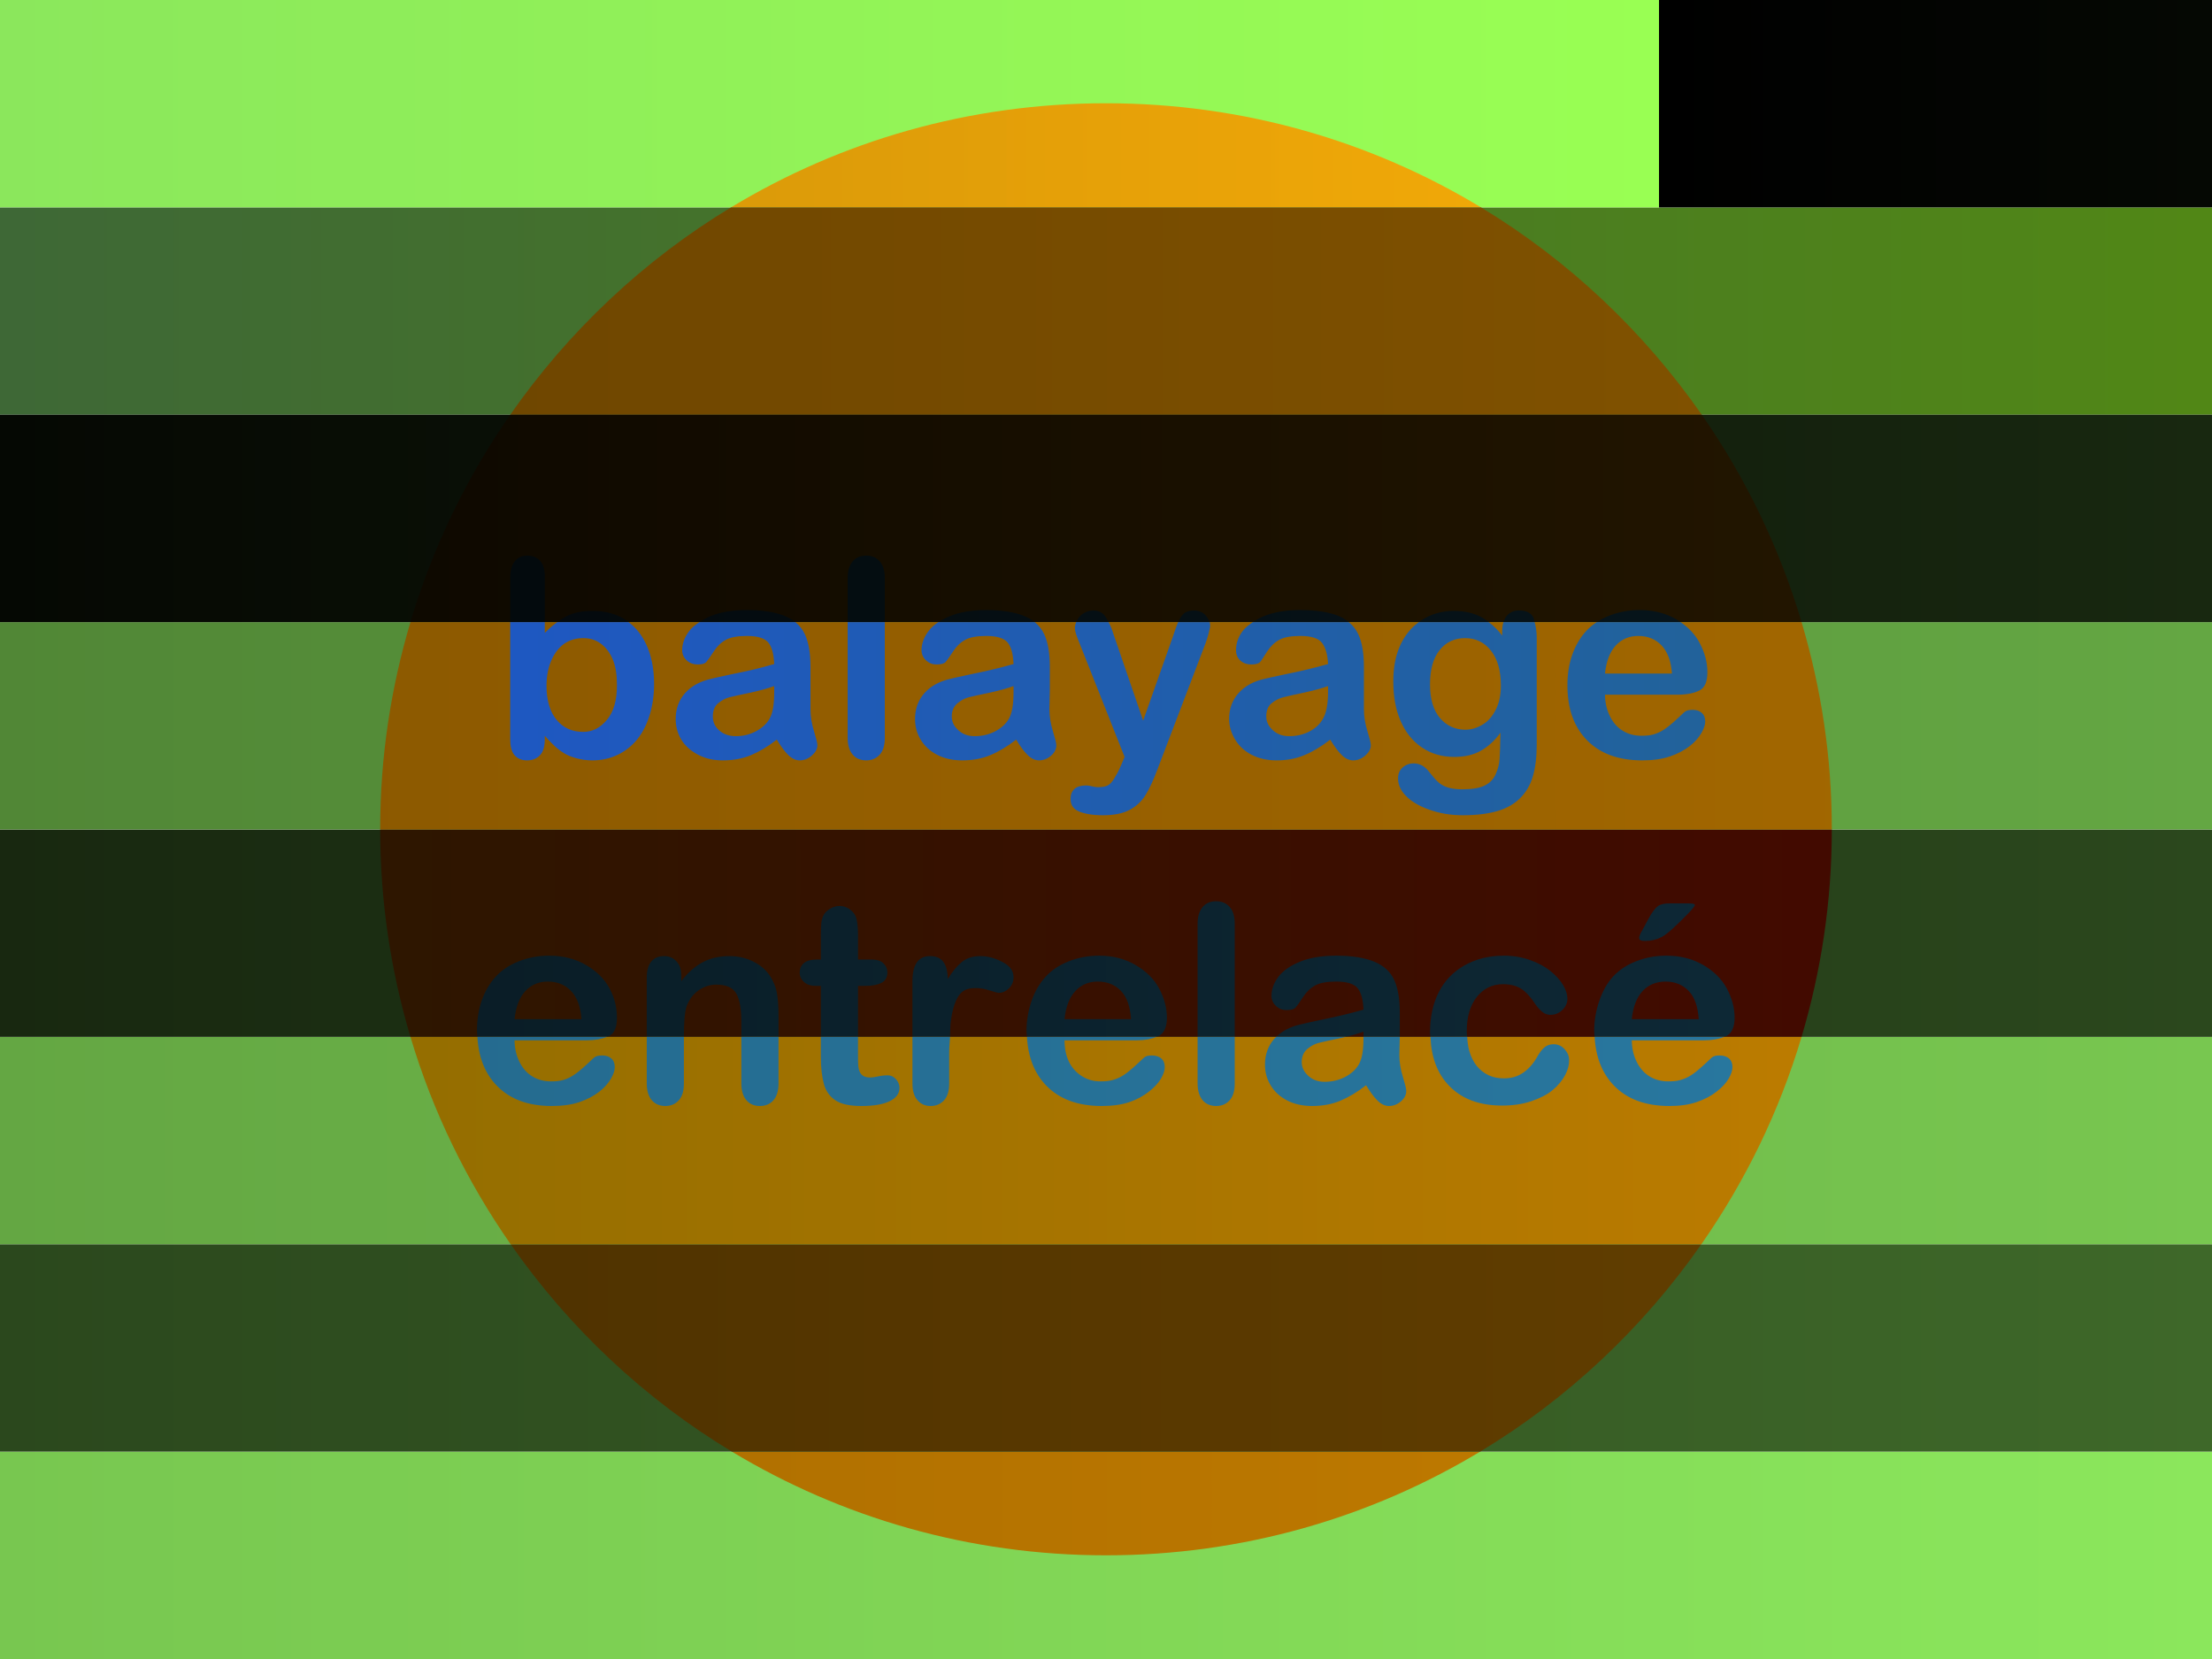
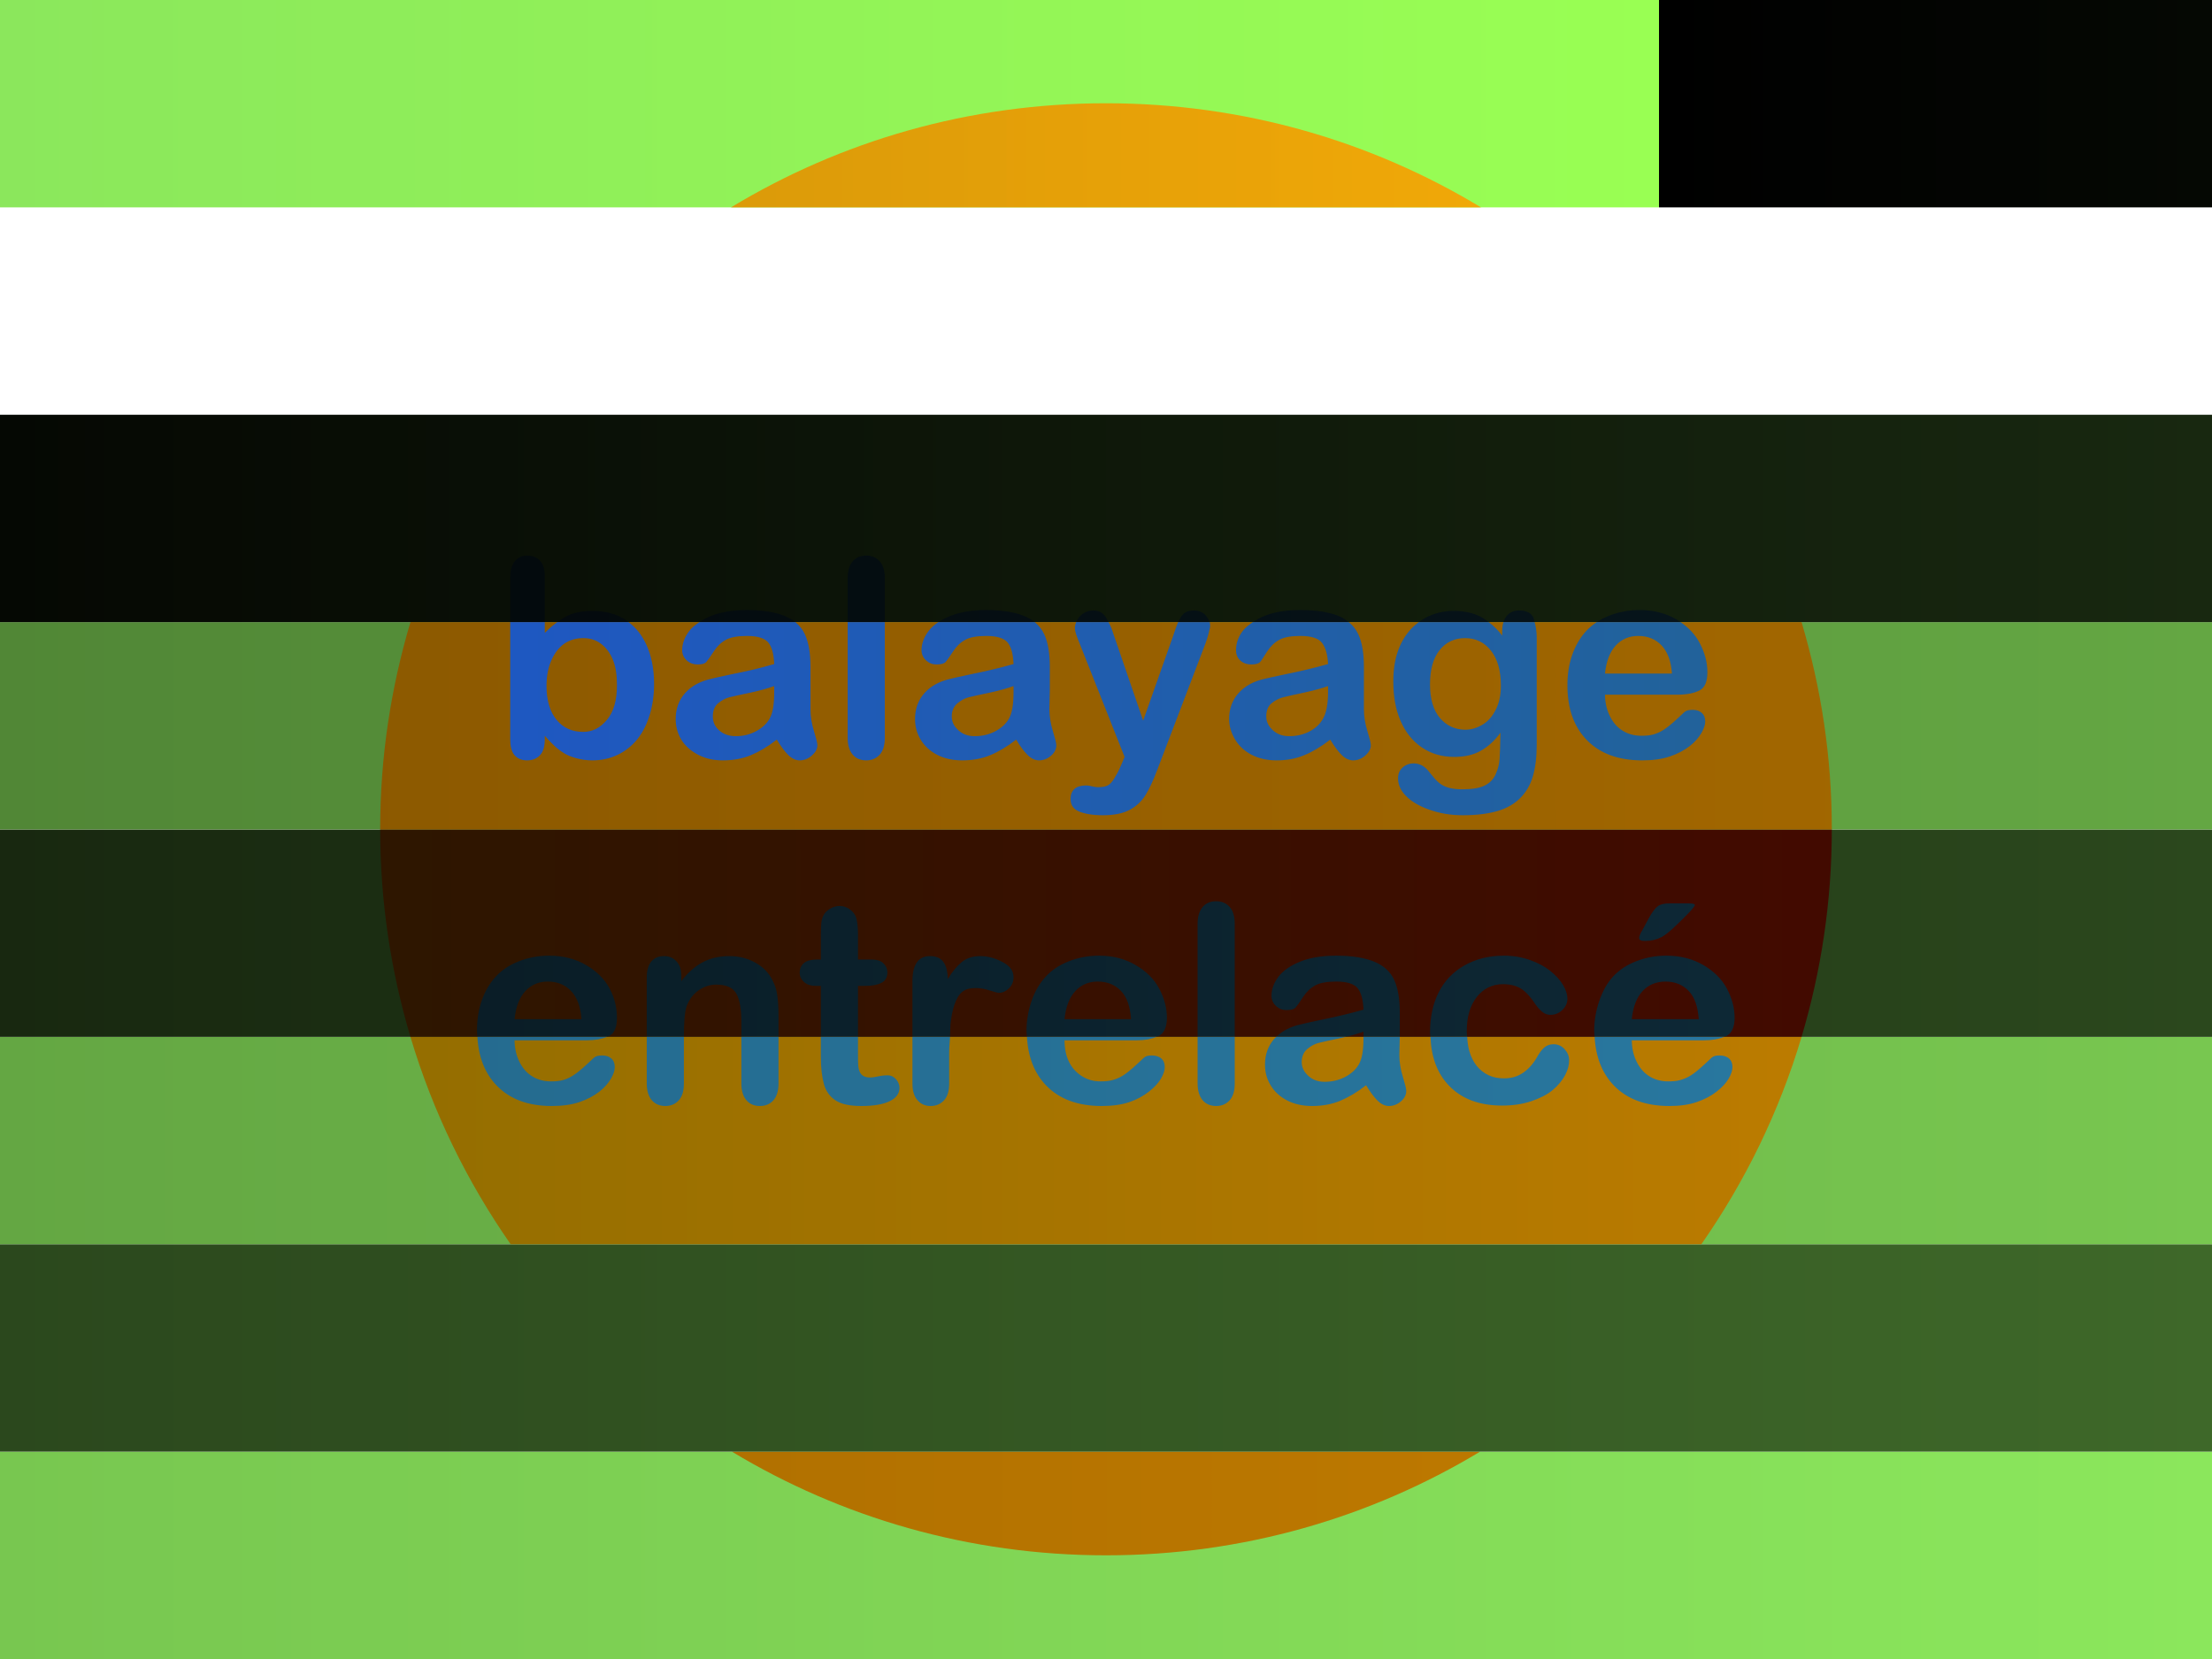
<svg xmlns="http://www.w3.org/2000/svg" xmlns:ns1="http://sodipodi.sourceforge.net/DTD/sodipodi-0.dtd" xmlns:ns2="http://www.inkscape.org/namespaces/inkscape" xmlns:xlink="http://www.w3.org/1999/xlink" version="1.0" width="160" height="120" id="svg2" ns1:version="0.32" ns2:version="0.44.1" ns1:docname="Entrelacement_exemple_3.svg" ns1:docbase="E:\Temp">
  <ns1:namedview ns2:window-height="573" ns2:window-width="853" ns2:pageshadow="2" ns2:pageopacity="0.0" guidetolerance="10.0" gridtolerance="10.0" objecttolerance="10.0" borderopacity="1.0" bordercolor="#666666" pagecolor="#ffffff" id="base" ns2:zoom="2.2273864" ns2:cx="34.330523" ns2:cy="37.751648" ns2:window-x="72" ns2:window-y="27" ns2:current-layer="svg2" />
  <defs id="defs4">
    <linearGradient id="linearGradient4706">
      <stop style="stop-color:#a76a00;stop-opacity:1;" offset="0" id="stop4708" />
      <stop style="stop-color:#c77f00;stop-opacity:1;" offset="1" id="stop4710" />
    </linearGradient>
    <linearGradient id="linearGradient4698">
      <stop style="stop-color:#78c750;stop-opacity:1;" offset="0" id="stop4700" />
      <stop style="stop-color:#8be75c;stop-opacity:1;" offset="1" id="stop4702" />
    </linearGradient>
    <linearGradient id="linearGradient3805">
      <stop style="stop-color:#23678a;stop-opacity:1;" offset="0" id="stop3807" />
      <stop style="stop-color:#2a7ba4;stop-opacity:1;" offset="1" id="stop3809" />
    </linearGradient>
    <linearGradient id="linearGradient3797">
      <stop style="stop-color:#896a00;stop-opacity:1;" offset="0" id="stop3799" />
      <stop style="stop-color:#c77f00;stop-opacity:1;" offset="1" id="stop3801" />
    </linearGradient>
    <linearGradient id="linearGradient3789">
      <stop style="stop-color:#64a743;stop-opacity:1;" offset="0" id="stop3791" />
      <stop style="stop-color:#78c750;stop-opacity:1;" offset="1" id="stop3793" />
    </linearGradient>
    <linearGradient id="linearGradient3781">
      <stop style="stop-color:#1d53d2;stop-opacity:1;" offset="0" id="stop3783" />
      <stop style="stop-color:#23678a;stop-opacity:1;" offset="1" id="stop3785" />
    </linearGradient>
    <linearGradient id="linearGradient3773">
      <stop style="stop-color:#875600;stop-opacity:1;" offset="0" id="stop3775" />
      <stop style="stop-color:#a76a00;stop-opacity:1;" offset="1" id="stop3777" />
    </linearGradient>
    <linearGradient id="linearGradient3765">
      <stop style="stop-color:#518736;stop-opacity:1;" offset="0" id="stop3767" />
      <stop style="stop-color:#64a743;stop-opacity:1;" offset="1" id="stop3769" />
    </linearGradient>
    <linearGradient id="linearGradient3749">
      <stop style="stop-color:#684200;stop-opacity:1;" offset="0" id="stop3751" />
      <stop style="stop-color:#875600;stop-opacity:1;" offset="1" id="stop3753" />
    </linearGradient>
    <linearGradient id="linearGradient3733">
      <stop style="stop-color:#3e6836;stop-opacity:1;" offset="0" id="stop3735" />
      <stop style="stop-color:#518716;stop-opacity:1;" offset="1" id="stop3737" />
    </linearGradient>
    <linearGradient id="linearGradient3725">
      <stop style="stop-color:#482e00;stop-opacity:1;" offset="0" id="stop3727" />
      <stop style="stop-color:#684200;stop-opacity:1;" offset="1" id="stop3729" />
    </linearGradient>
    <linearGradient id="linearGradient3717">
      <stop style="stop-color:#2b481d;stop-opacity:1;" offset="0" id="stop3719" />
      <stop style="stop-color:#3e6829;stop-opacity:1;" offset="1" id="stop3721" />
    </linearGradient>
    <linearGradient id="linearGradient3709">
      <stop style="stop-color:#081921;stop-opacity:1;" offset="0" id="stop3711" />
      <stop style="stop-color:#0f2c3b;stop-opacity:1;" offset="1" id="stop3713" />
    </linearGradient>
    <linearGradient id="linearGradient3701">
      <stop style="stop-color:#281900;stop-opacity:1;" offset="0" id="stop3703" />
      <stop style="stop-color:#480700;stop-opacity:1;" offset="1" id="stop3705" />
    </linearGradient>
    <linearGradient id="linearGradient3693">
      <stop style="stop-color:#182810;stop-opacity:1;" offset="0" id="stop3695" />
      <stop style="stop-color:#2b481d;stop-opacity:1;" offset="1" id="stop3697" />
    </linearGradient>
    <linearGradient id="linearGradient3685">
      <stop style="stop-color:#020507;stop-opacity:1;" offset="0" id="stop3687" />
      <stop style="stop-color:#081921;stop-opacity:1;" offset="1" id="stop3689" />
    </linearGradient>
    <linearGradient id="linearGradient3677">
      <stop style="stop-color:#080500;stop-opacity:1;" offset="0" id="stop3679" />
      <stop style="stop-color:#281900;stop-opacity:1;" offset="1" id="stop3681" />
    </linearGradient>
    <linearGradient id="linearGradient4613">
      <stop style="stop-color:#050803;stop-opacity:1;" offset="0" id="stop4615" />
      <stop style="stop-color:#182810;stop-opacity:1;" offset="1" id="stop4617" />
    </linearGradient>
    <linearGradient id="linearGradient3720">
      <stop style="stop-color:#cf8400;stop-opacity:1;" offset="0" id="stop3722" />
      <stop style="stop-color:#ffa200;stop-opacity:1;" offset="1" id="stop3724" />
    </linearGradient>
    <linearGradient id="linearGradient3712">
      <stop style="stop-color:#8be75c;stop-opacity:1;" offset="0" id="stop3714" />
      <stop style="stop-color:#99ff53;stop-opacity:1;" offset="1" id="stop3716" />
    </linearGradient>
    <linearGradient id="linearGradient3704">
      <stop style="stop-color:black;stop-opacity:1;" offset="0" id="stop3706" />
      <stop style="stop-color:#050803;stop-opacity:1;" offset="1" id="stop3708" />
    </linearGradient>
    <linearGradient ns2:collect="always" xlink:href="#linearGradient3704" id="linearGradient3710" x1="120" y1="7.5" x2="160" y2="7.5" gradientUnits="userSpaceOnUse" />
    <linearGradient ns2:collect="always" xlink:href="#linearGradient3712" id="linearGradient3718" x1="0" y1="7.5" x2="120" y2="7.5" gradientUnits="userSpaceOnUse" />
    <linearGradient ns2:collect="always" xlink:href="#linearGradient3720" id="linearGradient3726" x1="0.054" y1="11.234" x2="119.976" y2="11.234" gradientUnits="userSpaceOnUse" />
    <linearGradient ns2:collect="always" xlink:href="#linearGradient4613" id="linearGradient4619" x1="0" y1="37.5" x2="160" y2="37.5" gradientUnits="userSpaceOnUse" />
    <linearGradient ns2:collect="always" xlink:href="#linearGradient3677" id="linearGradient3683" x1="0.045" y1="37.5" x2="159.956" y2="37.5" gradientUnits="userSpaceOnUse" />
    <linearGradient ns2:collect="always" xlink:href="#linearGradient3685" id="linearGradient3691" x1="0.04" y1="42.594" x2="160.056" y2="42.594" gradientUnits="userSpaceOnUse" />
    <linearGradient ns2:collect="always" xlink:href="#linearGradient3693" id="linearGradient3699" x1="0" y1="67.5" x2="160" y2="67.5" gradientUnits="userSpaceOnUse" />
    <linearGradient ns2:collect="always" xlink:href="#linearGradient3701" id="linearGradient3707" x1="0.196" y1="67.5" x2="159.96" y2="67.5" gradientUnits="userSpaceOnUse" />
    <linearGradient ns2:collect="always" xlink:href="#linearGradient3709" id="linearGradient3715" x1="-0.025" y1="70.094" x2="159.993" y2="70.094" gradientUnits="userSpaceOnUse" />
    <linearGradient ns2:collect="always" xlink:href="#linearGradient3717" id="linearGradient3723" x1="0" y1="97.5" x2="160" y2="97.5" gradientUnits="userSpaceOnUse" />
    <linearGradient ns2:collect="always" xlink:href="#linearGradient3725" id="linearGradient3731" x1="0.01" y1="97.5" x2="159.934" y2="97.5" gradientUnits="userSpaceOnUse" />
    <linearGradient ns2:collect="always" xlink:href="#linearGradient3733" id="linearGradient3739" x1="0" y1="22.5" x2="160" y2="22.5" gradientUnits="userSpaceOnUse" />
    <linearGradient ns2:collect="always" xlink:href="#linearGradient3749" id="linearGradient3755" x1="0.158" y1="22.5" x2="160.012" y2="22.5" gradientUnits="userSpaceOnUse" />
    <linearGradient ns2:collect="always" xlink:href="#linearGradient3765" id="linearGradient3771" x1="0" y1="52.5" x2="160" y2="52.5" gradientUnits="userSpaceOnUse" />
    <linearGradient ns2:collect="always" xlink:href="#linearGradient3773" id="linearGradient3779" x1="0.039" y1="52.5" x2="160.04" y2="52.5" gradientUnits="userSpaceOnUse" />
    <linearGradient ns2:collect="always" xlink:href="#linearGradient3781" id="linearGradient3787" x1="0.069" y1="51.985" x2="160.009" y2="51.985" gradientUnits="userSpaceOnUse" />
    <linearGradient ns2:collect="always" xlink:href="#linearGradient3789" id="linearGradient3795" x1="0" y1="82.5" x2="160" y2="82.5" gradientUnits="userSpaceOnUse" />
    <linearGradient ns2:collect="always" xlink:href="#linearGradient3797" id="linearGradient3803" x1="0.163" y1="82.5" x2="159.996" y2="82.5" gradientUnits="userSpaceOnUse" />
    <linearGradient ns2:collect="always" xlink:href="#linearGradient3805" id="linearGradient3811" x1="0.083" y1="77.5" x2="159.915" y2="77.5" gradientUnits="userSpaceOnUse" />
    <linearGradient ns2:collect="always" xlink:href="#linearGradient4698" id="linearGradient4704" x1="0" y1="112.5" x2="160" y2="112.5" gradientUnits="userSpaceOnUse" />
    <linearGradient ns2:collect="always" xlink:href="#linearGradient4706" id="linearGradient4712" x1="0.156" y1="108.75" x2="159.921" y2="108.75" gradientUnits="userSpaceOnUse" />
  </defs>
  <rect id="rect16103" style="fill:url(#linearGradient4704);fill-opacity:1.0;stroke:none;stroke-width:0.5;stroke-miterlimit:4;stroke-dasharray:4, 2;stroke-dashoffset:0;stroke-opacity:1" y="105" x="0" height="15" width="160" />
  <path style="fill:url(#linearGradient4712);fill-opacity:1.0;stroke:none;stroke-width:0.5;stroke-miterlimit:4;stroke-dasharray:4, 2;stroke-dashoffset:0;stroke-opacity:1" d="M 52.938 105 C 60.842 109.766 70.096 112.5 80 112.5 C 89.904 112.5 99.158 109.766 107.062 105 L 52.938 105 z " id="rect1872" />
  <rect id="rect16101" style="fill:url(#linearGradient3723);fill-opacity:1.0;stroke:none;stroke-width:0.5;stroke-miterlimit:4;stroke-dasharray:4, 2;stroke-dashoffset:0;stroke-opacity:1" y="90" x="0" height="15" width="160" />
-   <path style="fill:url(#linearGradient3731);fill-opacity:1.0;stroke:none;stroke-width:0.5;stroke-miterlimit:4;stroke-dasharray:4, 2;stroke-dashoffset:0;stroke-opacity:1" d="M 36.938,90 C 41.158,96.047 46.606,101.182 52.938,105 L 107.063,105 C 113.395,101.182 118.843,96.047 123.063,90 L 36.938,90 z " id="path12542" />
  <rect id="rect1882" style="fill:url(#linearGradient3795);fill-opacity:1.0;stroke:none;stroke-width:0.5;stroke-miterlimit:4;stroke-dasharray:4, 2;stroke-dashoffset:0;stroke-opacity:1" y="75" x="0" height="15" width="160" />
  <rect id="rect1884" style="fill:url(#linearGradient3699);fill-opacity:1.0;stroke:none;stroke-width:0.5;stroke-miterlimit:4;stroke-dasharray:4, 2;stroke-dashoffset:0;stroke-opacity:1" y="60" x="0" height="15" width="160" />
  <rect id="rect1886" style="fill:url(#linearGradient3771);fill-opacity:1.0;stroke:none;stroke-width:0.5;stroke-miterlimit:4;stroke-dasharray:4, 2;stroke-dashoffset:0;stroke-opacity:1" y="45" x="0" height="15" width="160" />
-   <rect id="rect1890" style="fill:url(#linearGradient3739);fill-opacity:1.0;stroke:none;stroke-width:0.5;stroke-miterlimit:4;stroke-dasharray:4, 2;stroke-dashoffset:0;stroke-opacity:1" y="15" x="0" height="15" width="160" />
  <rect id="rect1892" style="fill:url(#linearGradient3718);fill-opacity:1.0;stroke:none;stroke-width:0.5;stroke-miterlimit:4;stroke-dasharray:4, 2;stroke-dashoffset:0;stroke-opacity:1;opacity:1" y="0" x="0" height="15" width="120" />
  <rect id="rect1888" style="fill:url(#linearGradient4619);fill-opacity:1.0;stroke:none;stroke-width:0.5;stroke-miterlimit:4;stroke-dasharray:4, 2;stroke-dashoffset:0;stroke-opacity:1" y="30" x="0" height="15" width="160" />
  <path style="fill:url(#linearGradient3726);fill-opacity:1.0;stroke:none;stroke-width:0.5;stroke-miterlimit:4;stroke-dasharray:4, 2;stroke-dashoffset:0;stroke-opacity:1;opacity:0.9" d="M 80,7.469 C 70.071,7.469 60.793,10.211 52.875,15 L 107.125,15 C 99.207,10.211 89.929,7.469 80,7.469 z " id="path1902" />
-   <path style="fill:url(#linearGradient3755);fill-opacity:1.0;stroke:none;stroke-width:0.5;stroke-miterlimit:4;stroke-dasharray:4, 2;stroke-dashoffset:0;stroke-opacity:1" d="M 52.875,15 C 46.556,18.822 41.116,23.956 36.906,30 L 123.094,30 C 118.884,23.956 113.444,18.822 107.125,15 L 52.875,15 z " id="path3682" />
-   <path style="fill:url(#linearGradient3683);fill-opacity:1.0;stroke:none;stroke-width:0.5;stroke-miterlimit:4;stroke-dasharray:4, 2;stroke-dashoffset:0;stroke-opacity:1" d="M 36.907,30 C 33.753,34.527 31.297,39.587 29.688,45 L 130.313,45 C 128.704,39.587 126.248,34.527 123.094,30 L 36.907,30 z " id="path5462" />
  <path style="fill:url(#linearGradient3707);fill-opacity:1.0;stroke:none;stroke-width:0.5;stroke-miterlimit:4;stroke-dasharray:4, 2;stroke-dashoffset:0;stroke-opacity:1" d="M 27.5,60 C 27.501,65.212 28.272,70.248 29.688,75 L 130.312,75 C 131.728,70.248 132.499,65.212 132.5,60 L 27.5,60 z " id="path3666" />
  <path style="fill:url(#linearGradient3715);fill-opacity:1.0;stroke:none;stroke-width:0.5;stroke-miterlimit:4;stroke-dasharray:4, 2;stroke-dashoffset:0;stroke-opacity:1" d="M 87.969,65.188 C 87.565,65.188 87.238,65.32 87,65.594 C 86.762,65.867 86.625,66.279 86.625,66.812 L 86.625,75 L 89.312,75 L 89.312,66.812 C 89.312,66.272 89.185,65.864 88.938,65.594 C 88.69,65.324 88.372,65.188 87.969,65.188 z M 120.781,65.344 C 120.397,65.344 120.126,65.401 119.938,65.531 C 119.749,65.661 119.504,65.962 119.25,66.438 L 118.812,67.25 C 118.643,67.523 118.562,67.733 118.562,67.844 C 118.562,68.007 118.72,68.063 119,68.062 C 119.423,68.063 119.816,67.97 120.188,67.781 C 120.331,67.71 120.598,67.526 120.969,67.188 C 121.34,66.849 121.698,66.496 122.062,66.125 C 122.427,65.754 122.594,65.521 122.594,65.469 C 122.594,65.371 122.426,65.344 122.094,65.344 L 120.781,65.344 z M 60.719,65.531 C 60.478,65.531 60.258,65.605 60.062,65.719 C 59.867,65.833 59.698,65.974 59.594,66.156 C 59.49,66.332 59.429,66.537 59.406,66.781 C 59.383,67.025 59.375,67.352 59.375,67.781 L 59.375,69.406 L 59.094,69.406 C 58.69,69.406 58.368,69.477 58.156,69.656 C 57.945,69.835 57.844,70.064 57.844,70.344 C 57.844,70.624 57.954,70.849 58.156,71.031 C 58.358,71.214 58.647,71.313 59.031,71.312 L 59.375,71.312 L 59.375,75 L 62.062,75 L 62.062,71.312 L 62.562,71.312 C 63.09,71.313 63.467,71.237 63.75,71.094 C 64.033,70.951 64.187,70.702 64.188,70.344 C 64.187,70.064 64.074,69.835 63.875,69.656 C 63.676,69.477 63.409,69.406 63.031,69.406 L 62.062,69.406 L 62.062,67.562 C 62.062,67.113 62.018,66.775 61.969,66.531 C 61.92,66.287 61.807,66.076 61.625,65.906 C 61.352,65.652 61.057,65.531 60.719,65.531 z M 39.719,69.125 C 38.918,69.125 38.189,69.274 37.531,69.531 C 36.874,69.788 36.324,70.143 35.875,70.625 C 35.426,71.107 35.078,71.701 34.844,72.375 C 34.609,73.049 34.5,73.775 34.5,74.562 C 34.5,74.717 34.523,74.852 34.531,75 L 43.906,75 C 43.959,74.978 44.014,74.962 44.062,74.938 C 44.447,74.739 44.625,74.296 44.625,73.625 C 44.625,72.902 44.465,72.197 44.094,71.5 C 43.723,70.803 43.152,70.252 42.406,69.812 C 41.661,69.373 40.76,69.125 39.719,69.125 z M 79.5,69.125 C 78.699,69.125 77.97,69.274 77.312,69.531 C 76.655,69.788 76.105,70.143 75.656,70.625 C 75.207,71.107 74.859,71.701 74.625,72.375 C 74.391,73.049 74.25,73.775 74.25,74.562 C 74.25,74.717 74.273,74.852 74.281,75 L 83.656,75 C 83.709,74.978 83.764,74.962 83.812,74.938 C 84.197,74.739 84.406,74.296 84.406,73.625 C 84.406,72.902 84.215,72.197 83.844,71.5 C 83.473,70.803 82.902,70.252 82.156,69.812 C 81.411,69.373 80.542,69.125 79.5,69.125 z M 96.656,69.125 C 95.608,69.125 94.734,69.276 94.031,69.562 C 93.328,69.849 92.801,70.214 92.469,70.656 C 92.137,71.099 91.969,71.563 91.969,72.031 C 91.969,72.331 92.094,72.589 92.312,72.781 C 92.531,72.973 92.763,73.063 93.062,73.062 C 93.395,73.063 93.618,72.995 93.719,72.875 C 93.82,72.755 94.006,72.503 94.25,72.125 C 94.494,71.747 94.783,71.47 95.125,71.281 C 95.467,71.092 95.979,71 96.656,71 C 97.444,71 97.968,71.171 98.219,71.5 C 98.469,71.829 98.592,72.328 98.625,73.031 C 98.065,73.194 97.541,73.324 97.062,73.438 C 96.584,73.551 96.014,73.676 95.344,73.812 C 94.673,73.949 94.263,74.055 94.094,74.094 C 93.357,74.254 92.762,74.557 92.312,75 L 97.344,75 C 97.874,74.877 98.316,74.738 98.625,74.625 L 98.625,75 L 101.25,75 C 101.25,74.953 101.25,74.89 101.25,74.844 C 101.253,74.408 101.25,73.875 101.25,73.25 C 101.25,72.26 101.12,71.474 100.844,70.875 C 100.567,70.276 100.077,69.839 99.406,69.562 C 98.736,69.286 97.828,69.125 96.656,69.125 z M 108.781,69.125 C 107.668,69.125 106.707,69.385 105.906,69.844 C 105.105,70.303 104.486,70.941 104.062,71.781 C 103.639,72.621 103.438,73.594 103.438,74.688 C 103.438,74.8 103.464,74.891 103.469,75 L 106.125,75 C 106.117,74.88 106.094,74.75 106.094,74.625 C 106.094,73.557 106.331,72.74 106.812,72.125 C 107.294,71.51 107.931,71.188 108.719,71.188 C 109.266,71.188 109.739,71.315 110.094,71.562 C 110.449,71.81 110.768,72.193 111.094,72.688 C 111.276,72.941 111.447,73.105 111.594,73.219 C 111.74,73.333 111.935,73.406 112.156,73.406 C 112.495,73.406 112.762,73.284 113,73.062 C 113.238,72.841 113.375,72.569 113.375,72.25 C 113.375,71.938 113.274,71.611 113.062,71.25 C 112.851,70.889 112.525,70.538 112.125,70.219 C 111.725,69.9 111.232,69.639 110.656,69.438 C 110.08,69.236 109.471,69.125 108.781,69.125 z M 120.531,69.125 C 119.73,69.125 119.001,69.274 118.344,69.531 C 117.686,69.788 117.137,70.143 116.688,70.625 C 116.238,71.107 115.922,71.701 115.688,72.375 C 115.453,73.049 115.312,73.775 115.312,74.562 C 115.312,74.717 115.336,74.852 115.344,75 L 124.719,75 C 124.772,74.978 124.827,74.962 124.875,74.938 C 125.259,74.739 125.469,74.296 125.469,73.625 C 125.469,72.902 125.277,72.197 124.906,71.5 C 124.535,70.803 123.964,70.252 123.219,69.812 C 122.473,69.373 121.573,69.125 120.531,69.125 z M 48.031,69.156 C 47.647,69.156 47.346,69.281 47.125,69.531 C 46.904,69.782 46.781,70.18 46.781,70.688 L 46.781,75 L 49.469,75 C 49.47,73.933 49.528,73.205 49.656,72.812 C 49.839,72.318 50.109,71.939 50.5,71.656 C 50.891,71.373 51.337,71.219 51.812,71.219 C 52.542,71.219 53.037,71.441 53.281,71.906 C 53.525,72.372 53.625,73.059 53.625,73.938 L 53.625,75 L 56.312,75 L 56.312,73.406 C 56.312,72.82 56.271,72.346 56.219,71.969 C 56.167,71.591 56.051,71.232 55.875,70.906 C 55.602,70.346 55.178,69.931 54.625,69.625 C 54.072,69.319 53.453,69.156 52.75,69.156 C 52.027,69.156 51.4,69.304 50.844,69.594 C 50.287,69.883 49.75,70.35 49.281,70.969 L 49.281,70.625 C 49.281,70.306 49.239,70.034 49.125,69.812 C 49.011,69.591 48.845,69.423 48.656,69.312 C 48.467,69.202 48.266,69.156 48.031,69.156 z M 67.281,69.156 C 66.415,69.156 66,69.771 66,70.969 L 66,75 L 68.719,75 C 68.732,74.715 68.728,74.365 68.75,74.125 C 68.802,73.568 68.895,73.091 69.031,72.688 C 69.168,72.284 69.346,71.955 69.594,71.75 C 69.841,71.545 70.172,71.469 70.562,71.469 C 70.849,71.469 71.157,71.505 71.531,71.625 C 71.906,71.745 72.152,71.813 72.25,71.812 C 72.51,71.813 72.744,71.712 72.969,71.5 C 73.193,71.288 73.312,71.013 73.312,70.688 C 73.312,70.225 73.059,69.874 72.531,69.594 C 72.004,69.314 71.466,69.156 70.906,69.156 C 70.346,69.156 69.898,69.314 69.562,69.594 C 69.227,69.874 68.882,70.266 68.562,70.812 C 68.543,70.266 68.445,69.874 68.25,69.594 C 68.055,69.314 67.724,69.156 67.281,69.156 z M 39.625,71 C 40.322,71 40.886,71.235 41.312,71.688 C 41.739,72.14 41.997,72.807 42.062,73.719 L 37.219,73.719 C 37.31,72.82 37.574,72.146 38,71.688 C 38.426,71.229 38.961,71 39.625,71 z M 79.406,71 C 80.103,71 80.667,71.235 81.094,71.688 C 81.52,72.14 81.747,72.807 81.812,73.719 L 77,73.719 C 77.091,72.82 77.355,72.146 77.781,71.688 C 78.208,71.229 78.742,71 79.406,71 z M 120.469,71 C 121.165,71 121.73,71.235 122.156,71.688 C 122.583,72.14 122.81,72.807 122.875,73.719 L 118.031,73.719 C 118.122,72.82 118.386,72.146 118.812,71.688 C 119.239,71.229 119.805,71 120.469,71 z " id="path5443" />
  <path style="fill:url(#linearGradient3803);fill-opacity:1.0;stroke:none;stroke-width:0.5;stroke-miterlimit:4;stroke-dasharray:4, 2;stroke-dashoffset:0;stroke-opacity:1" d="M 29.688,75 C 31.302,80.416 33.778,85.472 36.938,90 L 123.063,90 C 126.223,85.472 128.699,80.416 130.313,75 L 29.688,75 z " id="path7218" />
  <path style="fill:url(#linearGradient3811);fill-opacity:1.0;stroke:none;stroke-width:0.5;stroke-miterlimit:4;stroke-dasharray:4, 2;stroke-dashoffset:0;stroke-opacity:1" d="M 34.531,75 C 34.61,76.461 35.074,77.645 35.937,78.531 C 36.888,79.508 38.194,80 39.906,80 C 40.655,80 41.33,79.914 41.906,79.719 C 42.482,79.523 42.963,79.265 43.343,78.969 C 43.724,78.673 43.998,78.354 44.187,78.031 C 44.376,77.709 44.468,77.428 44.468,77.188 C 44.468,76.914 44.388,76.712 44.218,76.562 C 44.049,76.413 43.836,76.344 43.562,76.344 C 43.308,76.344 43.105,76.383 42.968,76.5 C 42.636,76.813 42.364,77.068 42.156,77.25 C 41.948,77.432 41.716,77.622 41.468,77.781 C 41.221,77.941 40.982,78.05 40.718,78.125 C 40.455,78.2 40.163,78.219 39.843,78.219 C 39.368,78.219 38.925,78.109 38.531,77.875 C 38.137,77.641 37.831,77.306 37.593,76.844 C 37.356,76.382 37.225,75.855 37.218,75.25 L 42.437,75.25 C 43.047,75.25 43.536,75.152 43.906,75 L 34.531,75 z M 46.781,75 L 46.781,78.375 C 46.781,78.896 46.909,79.314 47.156,79.594 C 47.403,79.874 47.741,80 48.125,80 C 48.522,80 48.843,79.864 49.093,79.594 C 49.344,79.324 49.468,78.915 49.468,78.375 L 49.468,75.031 C 49.468,75.019 49.468,75.012 49.468,75 L 46.781,75 z M 53.625,75 L 53.625,78.375 C 53.625,78.896 53.752,79.314 54,79.594 C 54.247,79.874 54.571,80 54.968,80 C 55.359,80 55.693,79.867 55.937,79.594 C 56.181,79.32 56.312,78.909 56.312,78.375 L 56.312,75 L 53.625,75 z M 59.375,75 L 59.375,76.438 C 59.375,77.264 59.46,77.911 59.593,78.406 C 59.727,78.901 60.008,79.314 60.437,79.594 C 60.867,79.874 61.479,80 62.312,80 C 63.191,80 63.875,79.884 64.344,79.656 C 64.812,79.428 65.062,79.117 65.062,78.688 C 65.062,78.434 64.954,78.204 64.781,78.031 C 64.608,77.859 64.433,77.781 64.219,77.781 C 64.069,77.781 63.86,77.788 63.593,77.844 C 63.327,77.899 63.093,77.938 62.937,77.938 C 62.651,77.938 62.439,77.859 62.312,77.719 C 62.185,77.579 62.123,77.412 62.093,77.188 C 62.064,76.963 62.062,76.635 62.062,76.219 L 62.062,75 L 59.375,75 z M 66,75 L 66,78.375 C 66,78.909 66.127,79.32 66.375,79.594 C 66.622,79.867 66.928,80 67.312,80 C 67.703,80 68.027,79.864 68.281,79.594 C 68.535,79.324 68.656,78.915 68.656,78.375 L 68.656,76.156 C 68.656,75.7 68.702,75.377 68.719,75 L 66,75 z M 74.281,75 C 74.36,76.461 74.824,77.645 75.687,78.531 C 76.638,79.508 77.975,80 79.687,80 C 80.436,80 81.111,79.914 81.687,79.719 C 82.263,79.523 82.713,79.265 83.094,78.969 C 83.474,78.673 83.78,78.354 83.969,78.031 C 84.157,77.709 84.25,77.428 84.25,77.188 C 84.25,76.914 84.169,76.712 84,76.562 C 83.83,76.413 83.586,76.344 83.312,76.344 C 83.058,76.344 82.886,76.383 82.75,76.5 C 82.418,76.813 82.146,77.068 81.937,77.25 C 81.729,77.432 81.497,77.622 81.25,77.781 C 81.002,77.941 80.732,78.05 80.469,78.125 C 80.205,78.2 79.913,78.219 79.594,78.219 C 79.118,78.219 78.706,78.109 78.312,77.875 C 77.918,77.641 77.581,77.306 77.344,76.844 C 77.106,76.382 77.006,75.855 77,75.25 L 82.219,75.25 C 82.828,75.25 83.286,75.152 83.656,75 L 74.281,75 z M 86.625,75 L 86.625,78.375 C 86.625,78.896 86.756,79.314 87,79.594 C 87.244,79.874 87.578,80 87.969,80 C 88.366,80 88.687,79.864 88.937,79.594 C 89.188,79.324 89.312,78.915 89.312,78.375 L 89.312,75 L 86.625,75 z M 92.312,75 C 92.27,75.042 92.227,75.08 92.187,75.125 C 91.725,75.639 91.5,76.271 91.5,77 C 91.5,77.54 91.626,78.038 91.906,78.5 C 92.186,78.962 92.576,79.324 93.094,79.594 C 93.611,79.864 94.222,80 94.906,80 C 95.655,80 96.335,79.876 96.937,79.625 C 97.539,79.374 98.168,79.001 98.812,78.5 C 99.112,78.988 99.389,79.368 99.656,79.625 C 99.923,79.882 100.195,80 100.469,80 C 100.794,80 101.086,79.881 101.344,79.656 C 101.601,79.432 101.718,79.18 101.719,78.906 C 101.718,78.75 101.635,78.419 101.469,77.875 C 101.302,77.331 101.218,76.814 101.219,76.312 C 101.224,75.835 101.247,75.399 101.25,75 L 98.625,75 L 98.625,75.031 C 98.625,75.956 98.522,76.596 98.281,77 C 98.073,77.365 97.727,77.675 97.281,77.906 C 96.835,78.137 96.34,78.25 95.812,78.25 C 95.317,78.25 94.931,78.096 94.625,77.812 C 94.319,77.529 94.156,77.216 94.156,76.812 C 94.156,76.422 94.302,76.093 94.562,75.875 C 94.823,75.657 95.088,75.512 95.375,75.438 C 95.661,75.363 96.192,75.253 96.937,75.094 C 97.094,75.06 97.203,75.033 97.344,75 L 92.312,75 z M 103.469,75 C 103.528,76.46 103.952,77.638 104.812,78.531 C 105.737,79.492 107.009,79.969 108.656,79.969 C 109.431,79.969 110.131,79.865 110.75,79.656 C 111.368,79.448 111.905,79.186 112.312,78.844 C 112.719,78.502 113.02,78.128 113.219,77.75 C 113.417,77.372 113.5,77.02 113.5,76.688 C 113.5,76.408 113.402,76.154 113.187,75.906 C 112.972,75.659 112.7,75.531 112.375,75.531 C 112.101,75.531 111.876,75.612 111.687,75.781 C 111.498,75.951 111.319,76.201 111.156,76.5 C 110.863,77.008 110.506,77.378 110.125,77.625 C 109.744,77.872 109.315,78 108.781,78 C 108.384,78 108.019,77.934 107.687,77.781 C 107.355,77.628 107.047,77.39 106.812,77.094 C 106.578,76.798 106.405,76.451 106.281,76.031 C 106.188,75.716 106.148,75.361 106.125,75 L 103.469,75 z M 115.344,75 C 115.423,76.461 115.887,77.645 116.75,78.531 C 117.7,79.508 119.038,80 120.75,80 C 121.498,80 122.142,79.914 122.719,79.719 C 123.295,79.523 123.775,79.265 124.156,78.969 C 124.537,78.673 124.842,78.354 125.031,78.031 C 125.22,77.709 125.312,77.428 125.312,77.188 C 125.312,76.914 125.232,76.712 125.062,76.562 C 124.893,76.413 124.648,76.344 124.375,76.344 C 124.121,76.344 123.949,76.383 123.812,76.5 C 123.48,76.813 123.208,77.068 123,77.25 C 122.791,77.432 122.56,77.622 122.312,77.781 C 122.065,77.941 121.795,78.05 121.531,78.125 C 121.267,78.2 120.975,78.219 120.656,78.219 C 120.181,78.219 119.737,78.109 119.344,77.875 C 118.95,77.641 118.644,77.306 118.406,76.844 C 118.168,76.382 118.038,75.855 118.031,75.25 L 123.25,75.25 C 123.859,75.25 124.348,75.152 124.719,75 L 115.344,75 z " id="path8995" />
  <path style="fill:url(#linearGradient3779);fill-opacity:1.0;stroke:none;stroke-width:0.5;stroke-miterlimit:4;stroke-dasharray:4, 2;stroke-dashoffset:0;stroke-opacity:1" d="M 29.688,45 C 28.274,49.753 27.498,54.756 27.5,59.969 C 27.5,59.979 27.5,59.99 27.5,60 L 132.5,60 C 132.5,59.99 132.5,59.979 132.5,59.969 C 132.502,54.756 131.726,49.753 130.312,45 L 29.688,45 z " id="path9019" />
  <path style="fill:url(#linearGradient3691);fill-opacity:1.0;stroke:none;stroke-width:0.5;stroke-miterlimit:4;stroke-dasharray:4, 2;stroke-dashoffset:0;stroke-opacity:1" d="M 38.125,40.188 C 37.734,40.188 37.437,40.348 37.218,40.625 C 37,40.902 36.906,41.303 36.906,41.844 L 36.906,45 L 39.406,45 L 39.406,41.719 C 39.406,41.23 39.315,40.857 39.093,40.594 C 38.872,40.33 38.535,40.188 38.125,40.188 z M 62.656,40.188 C 62.252,40.188 61.925,40.32 61.687,40.594 C 61.45,40.867 61.312,41.279 61.312,41.812 L 61.312,45 L 64,45 L 64,41.812 C 64,41.272 63.872,40.864 63.625,40.594 C 63.377,40.324 63.06,40.188 62.656,40.188 z M 54.031,44.125 C 52.983,44.125 52.109,44.276 51.406,44.562 C 51.096,44.689 50.831,44.843 50.593,45 L 57.531,45 C 57.318,44.825 57.065,44.68 56.781,44.562 C 56.11,44.286 55.203,44.125 54.031,44.125 z M 71.344,44.125 C 70.295,44.125 69.422,44.276 68.719,44.562 C 68.406,44.69 68.114,44.842 67.875,45 L 74.844,45 C 74.63,44.825 74.378,44.68 74.094,44.562 C 73.423,44.286 72.515,44.125 71.344,44.125 z M 94.062,44.125 C 93.014,44.125 92.14,44.276 91.437,44.562 C 91.127,44.689 90.863,44.843 90.625,45 L 97.562,45 C 97.35,44.827 97.125,44.679 96.844,44.562 C 96.173,44.286 95.234,44.125 94.062,44.125 z M 118.594,44.125 C 117.793,44.125 117.064,44.274 116.406,44.531 C 116.077,44.66 115.776,44.815 115.5,45 L 121.562,45 C 121.466,44.934 121.385,44.874 121.281,44.812 C 120.536,44.373 119.635,44.125 118.594,44.125 z M 79.062,44.156 C 78.841,44.156 78.611,44.227 78.406,44.344 C 78.201,44.461 78.054,44.617 77.937,44.812 C 77.902,44.871 77.868,44.938 77.844,45 L 80.187,45 C 80.098,44.815 80.008,44.659 79.906,44.531 C 79.711,44.287 79.446,44.156 79.062,44.156 z M 86.375,44.156 C 86.095,44.156 85.871,44.215 85.719,44.312 C 85.565,44.41 85.418,44.595 85.281,44.875 C 85.266,44.906 85.234,44.966 85.219,45 L 87.5,45 C 87.475,44.913 87.421,44.833 87.375,44.75 C 87.274,44.568 87.154,44.42 86.969,44.312 C 86.783,44.205 86.577,44.156 86.375,44.156 z M 109.875,44.156 C 109.517,44.156 109.228,44.277 109,44.531 C 108.886,44.658 108.807,44.821 108.75,45 L 111,45 C 110.966,44.886 110.952,44.748 110.906,44.656 C 110.737,44.321 110.389,44.156 109.875,44.156 z M 42.875,44.188 C 42.107,44.188 41.458,44.317 40.937,44.594 C 40.728,44.705 40.518,44.849 40.312,45 L 45.468,45 C 45.384,44.937 45.308,44.869 45.218,44.812 C 44.551,44.393 43.76,44.188 42.875,44.188 z M 105.156,44.188 C 104.524,44.188 103.965,44.307 103.437,44.531 C 103.147,44.655 102.877,44.811 102.625,45 L 107.687,45 C 107.504,44.86 107.317,44.726 107.125,44.625 C 106.571,44.335 105.911,44.188 105.156,44.188 z " id="path7244" />
  <path style="fill:url(#linearGradient3787);fill-opacity:1.0;stroke:none;stroke-width:0.5;stroke-miterlimit:4;stroke-dasharray:4, 2;stroke-dashoffset:0;stroke-opacity:1" d="M 36.906,45 L 36.906,53.469 C 36.906,53.97 36.994,54.368 37.218,54.625 C 37.443,54.882 37.747,55 38.125,55 C 38.496,55 38.821,54.882 39.062,54.625 C 39.303,54.368 39.406,53.97 39.406,53.469 L 39.406,53.219 C 39.699,53.558 39.946,53.8 40.125,53.969 C 40.304,54.138 40.527,54.309 40.781,54.469 C 41.035,54.629 41.326,54.746 41.687,54.844 C 42.049,54.942 42.433,55 42.843,55 C 43.514,55 44.131,54.864 44.687,54.594 C 45.244,54.324 45.734,53.933 46.125,53.438 C 46.515,52.943 46.795,52.362 47,51.688 C 47.205,51.014 47.312,50.276 47.312,49.469 C 47.312,48.375 47.118,47.423 46.75,46.625 C 46.431,45.935 46.011,45.408 45.468,45 L 40.312,45 C 40.005,45.224 39.706,45.47 39.406,45.782 L 39.406,45 L 36.906,45 z M 50.593,45 C 50.292,45.199 50.029,45.409 49.843,45.657 C 49.511,46.099 49.343,46.563 49.343,47.032 C 49.343,47.331 49.469,47.589 49.687,47.782 C 49.905,47.974 50.169,48.063 50.468,48.063 C 50.801,48.063 50.993,47.996 51.093,47.875 C 51.194,47.755 51.381,47.503 51.625,47.125 C 51.869,46.748 52.158,46.47 52.5,46.282 C 52.842,46.093 53.354,46 54.031,46 C 54.819,46 55.343,46.171 55.593,46.5 C 55.844,46.829 55.967,47.328 56,48.032 C 55.44,48.194 54.947,48.324 54.468,48.438 C 53.99,48.552 53.389,48.676 52.718,48.813 C 52.048,48.949 51.638,49.055 51.468,49.094 C 50.661,49.27 50.024,49.611 49.562,50.125 C 49.1,50.64 48.875,51.271 48.875,52 C 48.875,52.541 49.001,53.038 49.281,53.5 C 49.561,53.962 49.982,54.324 50.5,54.594 C 51.017,54.864 51.597,55 52.281,55 C 53.03,55 53.71,54.876 54.312,54.625 C 54.914,54.375 55.543,54.002 56.187,53.5 C 56.487,53.989 56.764,54.368 57.031,54.625 C 57.298,54.882 57.57,55 57.843,55 C 58.169,55 58.461,54.881 58.718,54.657 C 58.976,54.432 59.125,54.18 59.125,53.907 C 59.125,53.75 59.041,53.419 58.875,52.875 C 58.709,52.332 58.625,51.814 58.625,51.313 C 58.631,50.779 58.621,50.28 58.625,49.844 C 58.628,49.408 58.625,48.875 58.625,48.25 C 58.625,47.261 58.495,46.474 58.218,45.875 C 58.059,45.53 57.821,45.238 57.531,45 L 50.593,45 z M 61.312,45 L 61.312,53.375 C 61.312,53.896 61.443,54.314 61.687,54.594 C 61.931,54.874 62.265,55 62.656,55 C 63.053,55 63.374,54.864 63.625,54.594 C 63.875,54.324 64,53.916 64,53.375 L 64,45 L 61.312,45 z M 67.875,45 C 67.576,45.198 67.341,45.41 67.156,45.657 C 66.824,46.099 66.656,46.563 66.656,47.032 C 66.656,47.331 66.782,47.589 67,47.782 C 67.218,47.974 67.45,48.063 67.75,48.063 C 68.082,48.063 68.305,47.996 68.406,47.875 C 68.507,47.755 68.693,47.503 68.937,47.125 C 69.181,46.748 69.47,46.47 69.812,46.282 C 70.154,46.093 70.666,46 71.344,46 C 72.131,46 72.655,46.171 72.906,46.5 C 73.157,46.829 73.28,47.328 73.312,48.032 C 72.752,48.194 72.228,48.324 71.75,48.438 C 71.271,48.552 70.702,48.676 70.031,48.813 C 69.36,48.949 68.95,49.055 68.781,49.094 C 67.974,49.27 67.337,49.611 66.875,50.125 C 66.413,50.64 66.187,51.271 66.187,52 C 66.187,52.541 66.314,53.038 66.594,53.5 C 66.873,53.962 67.263,54.324 67.781,54.594 C 68.299,54.864 68.91,55 69.594,55 C 70.342,55 71.023,54.876 71.625,54.625 C 72.227,54.375 72.855,54.002 73.5,53.5 C 73.799,53.989 74.077,54.368 74.344,54.625 C 74.61,54.882 74.883,55 75.156,55 C 75.482,55 75.774,54.881 76.031,54.657 C 76.288,54.432 76.406,54.18 76.406,53.907 C 76.406,53.75 76.322,53.419 76.156,52.875 C 75.99,52.332 75.906,51.814 75.906,51.313 C 75.912,50.779 75.934,50.28 75.937,49.844 C 75.94,49.408 75.937,48.875 75.937,48.25 C 75.937,47.261 75.808,46.474 75.531,45.875 C 75.372,45.53 75.134,45.238 74.844,45 L 67.875,45 z M 77.844,45 C 77.786,45.144 77.75,45.278 77.75,45.438 C 77.75,45.653 77.86,45.994 78.062,46.469 L 81.344,54.75 L 81.094,55.344 C 80.911,55.78 80.733,56.088 80.594,56.313 C 80.454,56.537 80.301,56.722 80.125,56.813 C 79.949,56.904 79.712,56.938 79.406,56.938 C 79.282,56.938 79.138,56.914 78.969,56.875 C 78.832,56.836 78.705,56.813 78.562,56.813 C 78.198,56.813 77.904,56.897 77.719,57.063 C 77.533,57.229 77.437,57.476 77.437,57.782 C 77.437,58.231 77.64,58.518 78.031,58.688 C 78.422,58.857 79,58.969 79.781,58.969 C 80.582,58.969 81.215,58.838 81.687,58.594 C 82.159,58.35 82.557,57.987 82.844,57.532 C 83.13,57.076 83.419,56.457 83.719,55.657 L 87.187,46.563 C 87.272,46.328 87.347,46.103 87.406,45.875 C 87.465,45.647 87.505,45.468 87.531,45.344 C 87.531,45.234 87.53,45.105 87.5,45 L 85.219,45 C 85.094,45.27 84.994,45.592 84.844,46.032 L 82.687,52.125 L 80.437,45.563 C 80.366,45.345 80.269,45.17 80.187,45 L 77.844,45 z M 90.625,45 C 90.323,45.199 90.06,45.409 89.875,45.657 C 89.543,46.099 89.406,46.563 89.406,47.032 C 89.406,47.331 89.5,47.589 89.719,47.782 C 89.937,47.974 90.2,48.063 90.5,48.063 C 90.832,48.063 91.055,47.996 91.156,47.875 C 91.257,47.755 91.412,47.503 91.656,47.125 C 91.9,46.748 92.189,46.47 92.531,46.282 C 92.873,46.093 93.385,46 94.062,46 C 94.85,46 95.374,46.171 95.625,46.5 C 95.875,46.829 96.03,47.328 96.062,48.032 C 95.502,48.194 94.978,48.324 94.5,48.438 C 94.021,48.552 93.452,48.676 92.781,48.813 C 92.11,48.949 91.669,49.055 91.5,49.094 C 90.692,49.27 90.056,49.611 89.594,50.125 C 89.131,50.64 88.906,51.271 88.906,52 C 88.906,52.541 89.064,53.038 89.344,53.5 C 89.623,53.962 90.013,54.324 90.531,54.594 C 91.049,54.864 91.66,55 92.344,55 C 93.092,55 93.741,54.876 94.344,54.625 C 94.946,54.375 95.574,54.002 96.219,53.5 C 96.518,53.989 96.795,54.368 97.062,54.625 C 97.329,54.882 97.601,55 97.875,55 C 98.2,55 98.493,54.881 98.75,54.657 C 99.007,54.432 99.156,54.18 99.156,53.907 C 99.156,53.75 99.072,53.419 98.906,52.875 C 98.74,52.332 98.656,51.814 98.656,51.313 C 98.662,50.779 98.653,50.28 98.656,49.844 C 98.659,49.408 98.656,48.875 98.656,48.25 C 98.656,47.261 98.526,46.474 98.25,45.875 C 98.089,45.528 97.855,45.239 97.562,45 L 90.625,45 z M 102.625,45 C 102.418,45.155 102.213,45.332 102.031,45.532 C 101.627,45.974 101.312,46.512 101.094,47.157 C 100.875,47.801 100.781,48.512 100.781,49.313 C 100.781,50.387 100.954,51.336 101.312,52.157 C 101.67,52.977 102.176,53.607 102.844,54.063 C 103.511,54.518 104.295,54.75 105.187,54.75 C 105.929,54.75 106.556,54.612 107.094,54.313 C 107.631,54.013 108.121,53.573 108.531,53 C 108.518,53.873 108.495,54.513 108.469,54.907 C 108.442,55.3 108.34,55.655 108.187,56 C 108.034,56.345 107.787,56.621 107.406,56.813 C 107.025,57.005 106.471,57.094 105.781,57.094 C 105.442,57.094 105.135,57.062 104.875,57 C 104.614,56.938 104.404,56.846 104.219,56.719 C 104.033,56.592 103.871,56.429 103.719,56.25 C 103.566,56.071 103.424,55.895 103.281,55.719 C 102.988,55.374 102.64,55.219 102.25,55.219 C 101.937,55.219 101.659,55.326 101.437,55.532 C 101.216,55.737 101.125,55.987 101.125,56.313 C 101.125,56.742 101.297,57.156 101.687,57.563 C 102.078,57.97 102.652,58.306 103.375,58.563 C 104.097,58.82 104.894,58.969 105.812,58.969 C 106.815,58.969 107.67,58.858 108.344,58.657 C 109.017,58.455 109.552,58.136 109.969,57.719 C 110.385,57.302 110.686,56.795 110.875,56.157 C 111.064,55.518 111.156,54.729 111.156,53.844 L 111.156,46.125 C 111.156,45.666 111.089,45.303 111,45 L 108.75,45 C 108.693,45.179 108.656,45.394 108.656,45.625 L 108.656,45.969 C 108.346,45.565 108.031,45.264 107.687,45 L 102.625,45 z M 115.5,45 C 115.223,45.185 114.974,45.384 114.75,45.625 C 114.301,46.107 113.953,46.701 113.719,47.375 C 113.484,48.049 113.375,48.775 113.375,49.563 C 113.375,51.236 113.83,52.555 114.781,53.532 C 115.732,54.508 117.069,55 118.781,55 C 119.53,55 120.205,54.914 120.781,54.719 C 121.357,54.524 121.838,54.265 122.219,53.969 C 122.599,53.673 122.873,53.354 123.062,53.032 C 123.251,52.709 123.343,52.429 123.344,52.188 C 123.343,51.914 123.263,51.712 123.094,51.563 C 122.924,51.413 122.711,51.344 122.437,51.344 C 122.183,51.344 121.98,51.383 121.844,51.5 C 121.511,51.813 121.239,52.068 121.031,52.25 C 120.823,52.433 120.591,52.622 120.344,52.782 C 120.096,52.941 119.857,53.05 119.594,53.125 C 119.33,53.2 119.037,53.219 118.719,53.219 C 118.243,53.219 117.8,53.11 117.406,52.875 C 117.012,52.641 116.706,52.306 116.469,51.844 C 116.231,51.382 116.1,50.856 116.094,50.25 L 121.312,50.25 C 122.009,50.25 122.553,50.136 122.937,49.938 C 123.321,49.739 123.5,49.296 123.5,48.625 C 123.5,47.903 123.308,47.197 122.937,46.5 C 122.618,45.901 122.159,45.409 121.562,45 L 115.5,45 z M 118.5,46 C 119.196,46 119.761,46.235 120.187,46.688 C 120.614,47.14 120.872,47.808 120.937,48.719 L 116.094,48.719 C 116.185,47.821 116.448,47.147 116.875,46.688 C 117.301,46.229 117.836,46 118.5,46 z M 42.187,46.157 C 42.682,46.157 43.097,46.286 43.468,46.563 C 43.84,46.839 44.142,47.242 44.343,47.75 C 44.545,48.258 44.625,48.86 44.625,49.563 C 44.625,50.65 44.391,51.48 43.906,52.063 C 43.421,52.645 42.858,52.938 42.187,52.938 C 41.399,52.938 40.766,52.664 40.281,52.094 C 39.796,51.524 39.531,50.686 39.531,49.625 C 39.531,48.903 39.647,48.306 39.875,47.782 C 40.103,47.257 40.415,46.839 40.812,46.563 C 41.209,46.286 41.679,46.157 42.187,46.157 z M 105.969,46.157 C 106.75,46.157 107.365,46.457 107.844,47.063 C 108.322,47.668 108.562,48.507 108.562,49.594 C 108.562,50.278 108.435,50.865 108.187,51.344 C 107.94,51.823 107.644,52.169 107.25,52.407 C 106.856,52.644 106.442,52.782 106,52.782 C 105.251,52.782 104.628,52.491 104.156,51.938 C 103.684,51.384 103.437,50.581 103.437,49.5 C 103.437,48.433 103.666,47.611 104.125,47.032 C 104.584,46.452 105.207,46.157 105.969,46.157 z M 56,49.625 L 56,50.032 C 56,50.956 55.897,51.597 55.656,52 C 55.448,52.365 55.102,52.675 54.656,52.907 C 54.21,53.138 53.746,53.25 53.218,53.25 C 52.724,53.25 52.306,53.096 52,52.813 C 51.694,52.53 51.562,52.216 51.562,51.813 C 51.562,51.422 51.677,51.093 51.937,50.875 C 52.198,50.657 52.463,50.513 52.75,50.438 C 53.036,50.363 53.567,50.254 54.312,50.094 C 55.058,49.934 55.609,49.768 56,49.625 z M 73.312,49.625 L 73.312,50.032 C 73.312,50.956 73.209,51.597 72.969,52 C 72.76,52.365 72.414,52.675 71.969,52.907 C 71.523,53.138 71.027,53.25 70.5,53.25 C 70.005,53.25 69.618,53.096 69.312,52.813 C 69.006,52.53 68.843,52.216 68.844,51.813 C 68.843,51.422 68.989,51.093 69.25,50.875 C 69.51,50.657 69.776,50.513 70.062,50.438 C 70.349,50.363 70.879,50.254 71.625,50.094 C 72.37,49.934 72.922,49.768 73.312,49.625 z M 96.062,49.625 L 96.062,50.032 C 96.062,50.956 95.928,51.597 95.687,52 C 95.479,52.365 95.164,52.675 94.719,52.907 C 94.273,53.138 93.777,53.25 93.25,53.25 C 92.755,53.25 92.368,53.096 92.062,52.813 C 91.756,52.53 91.593,52.216 91.594,51.813 C 91.593,51.422 91.708,51.093 91.969,50.875 C 92.229,50.657 92.526,50.513 92.812,50.438 C 93.099,50.363 93.598,50.254 94.344,50.094 C 95.089,49.934 95.672,49.768 96.062,49.625 z " id="path1890" />
  <rect id="rect2817" style="fill:url(#linearGradient3710);fill-opacity:1.0;stroke:none;stroke-width:0.5;stroke-miterlimit:4;stroke-dasharray:4, 2;stroke-dashoffset:0;stroke-opacity:1" y="0" x="120" height="15" width="40" />
</svg>